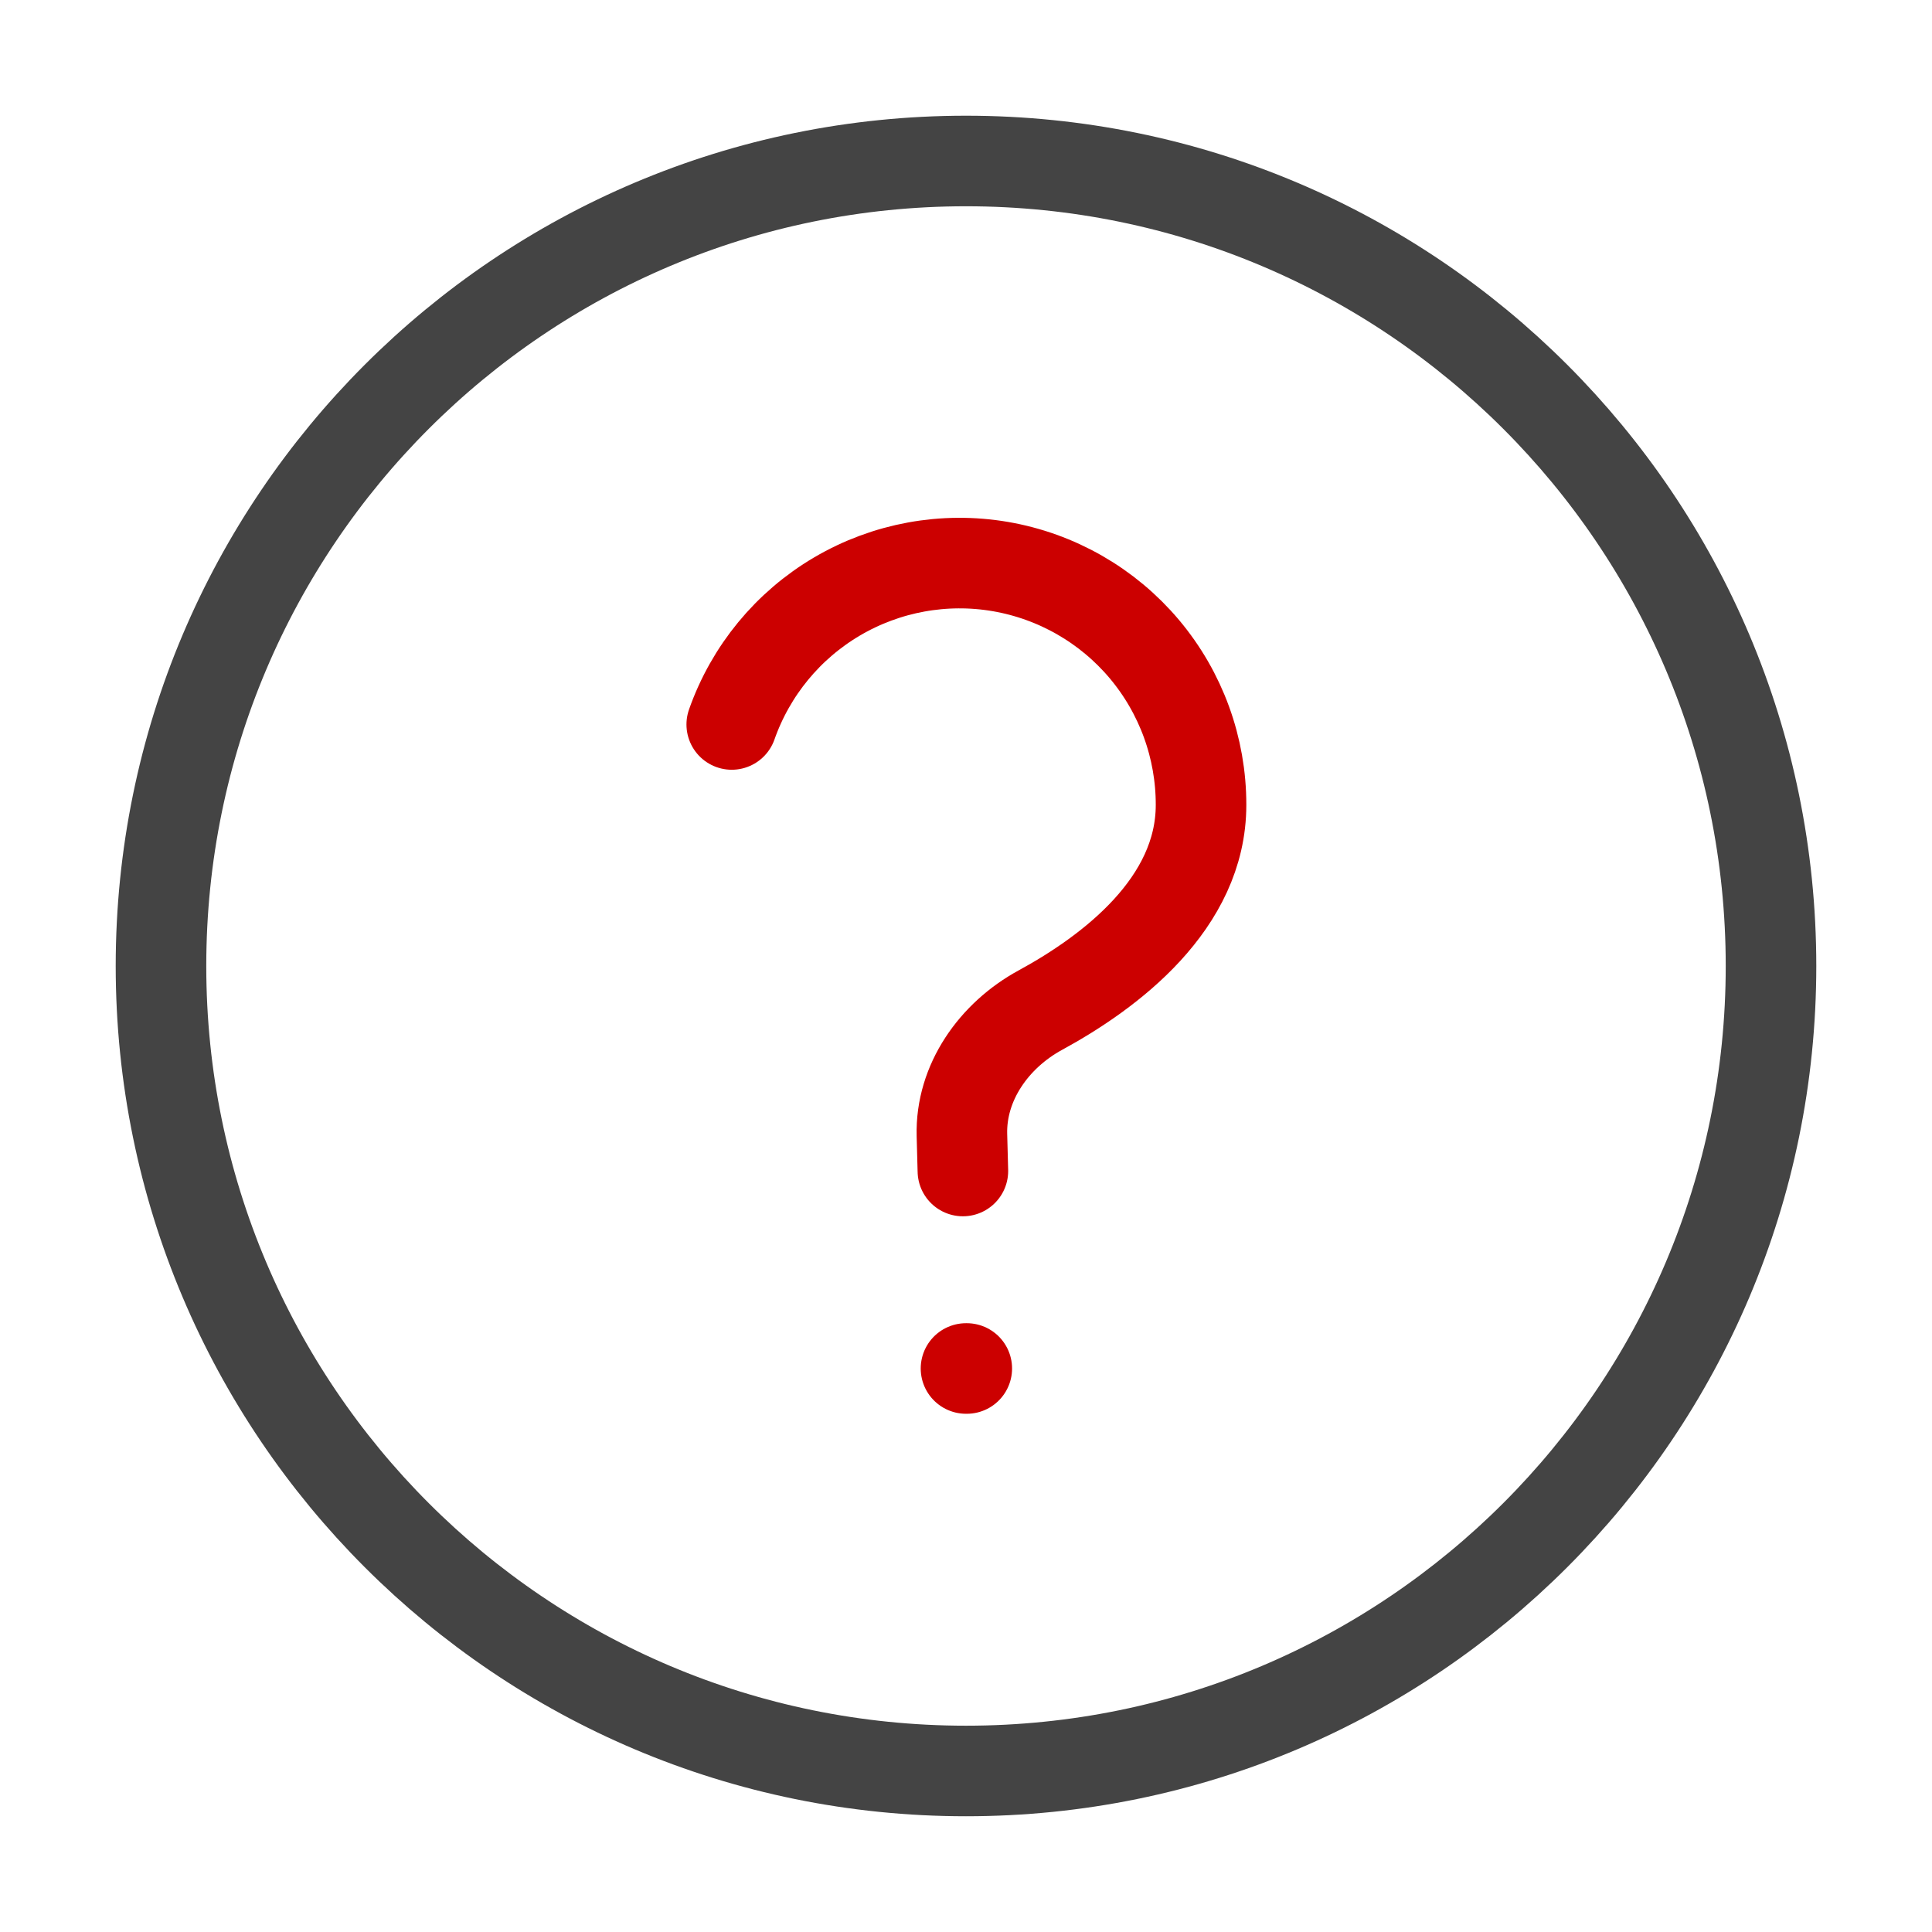
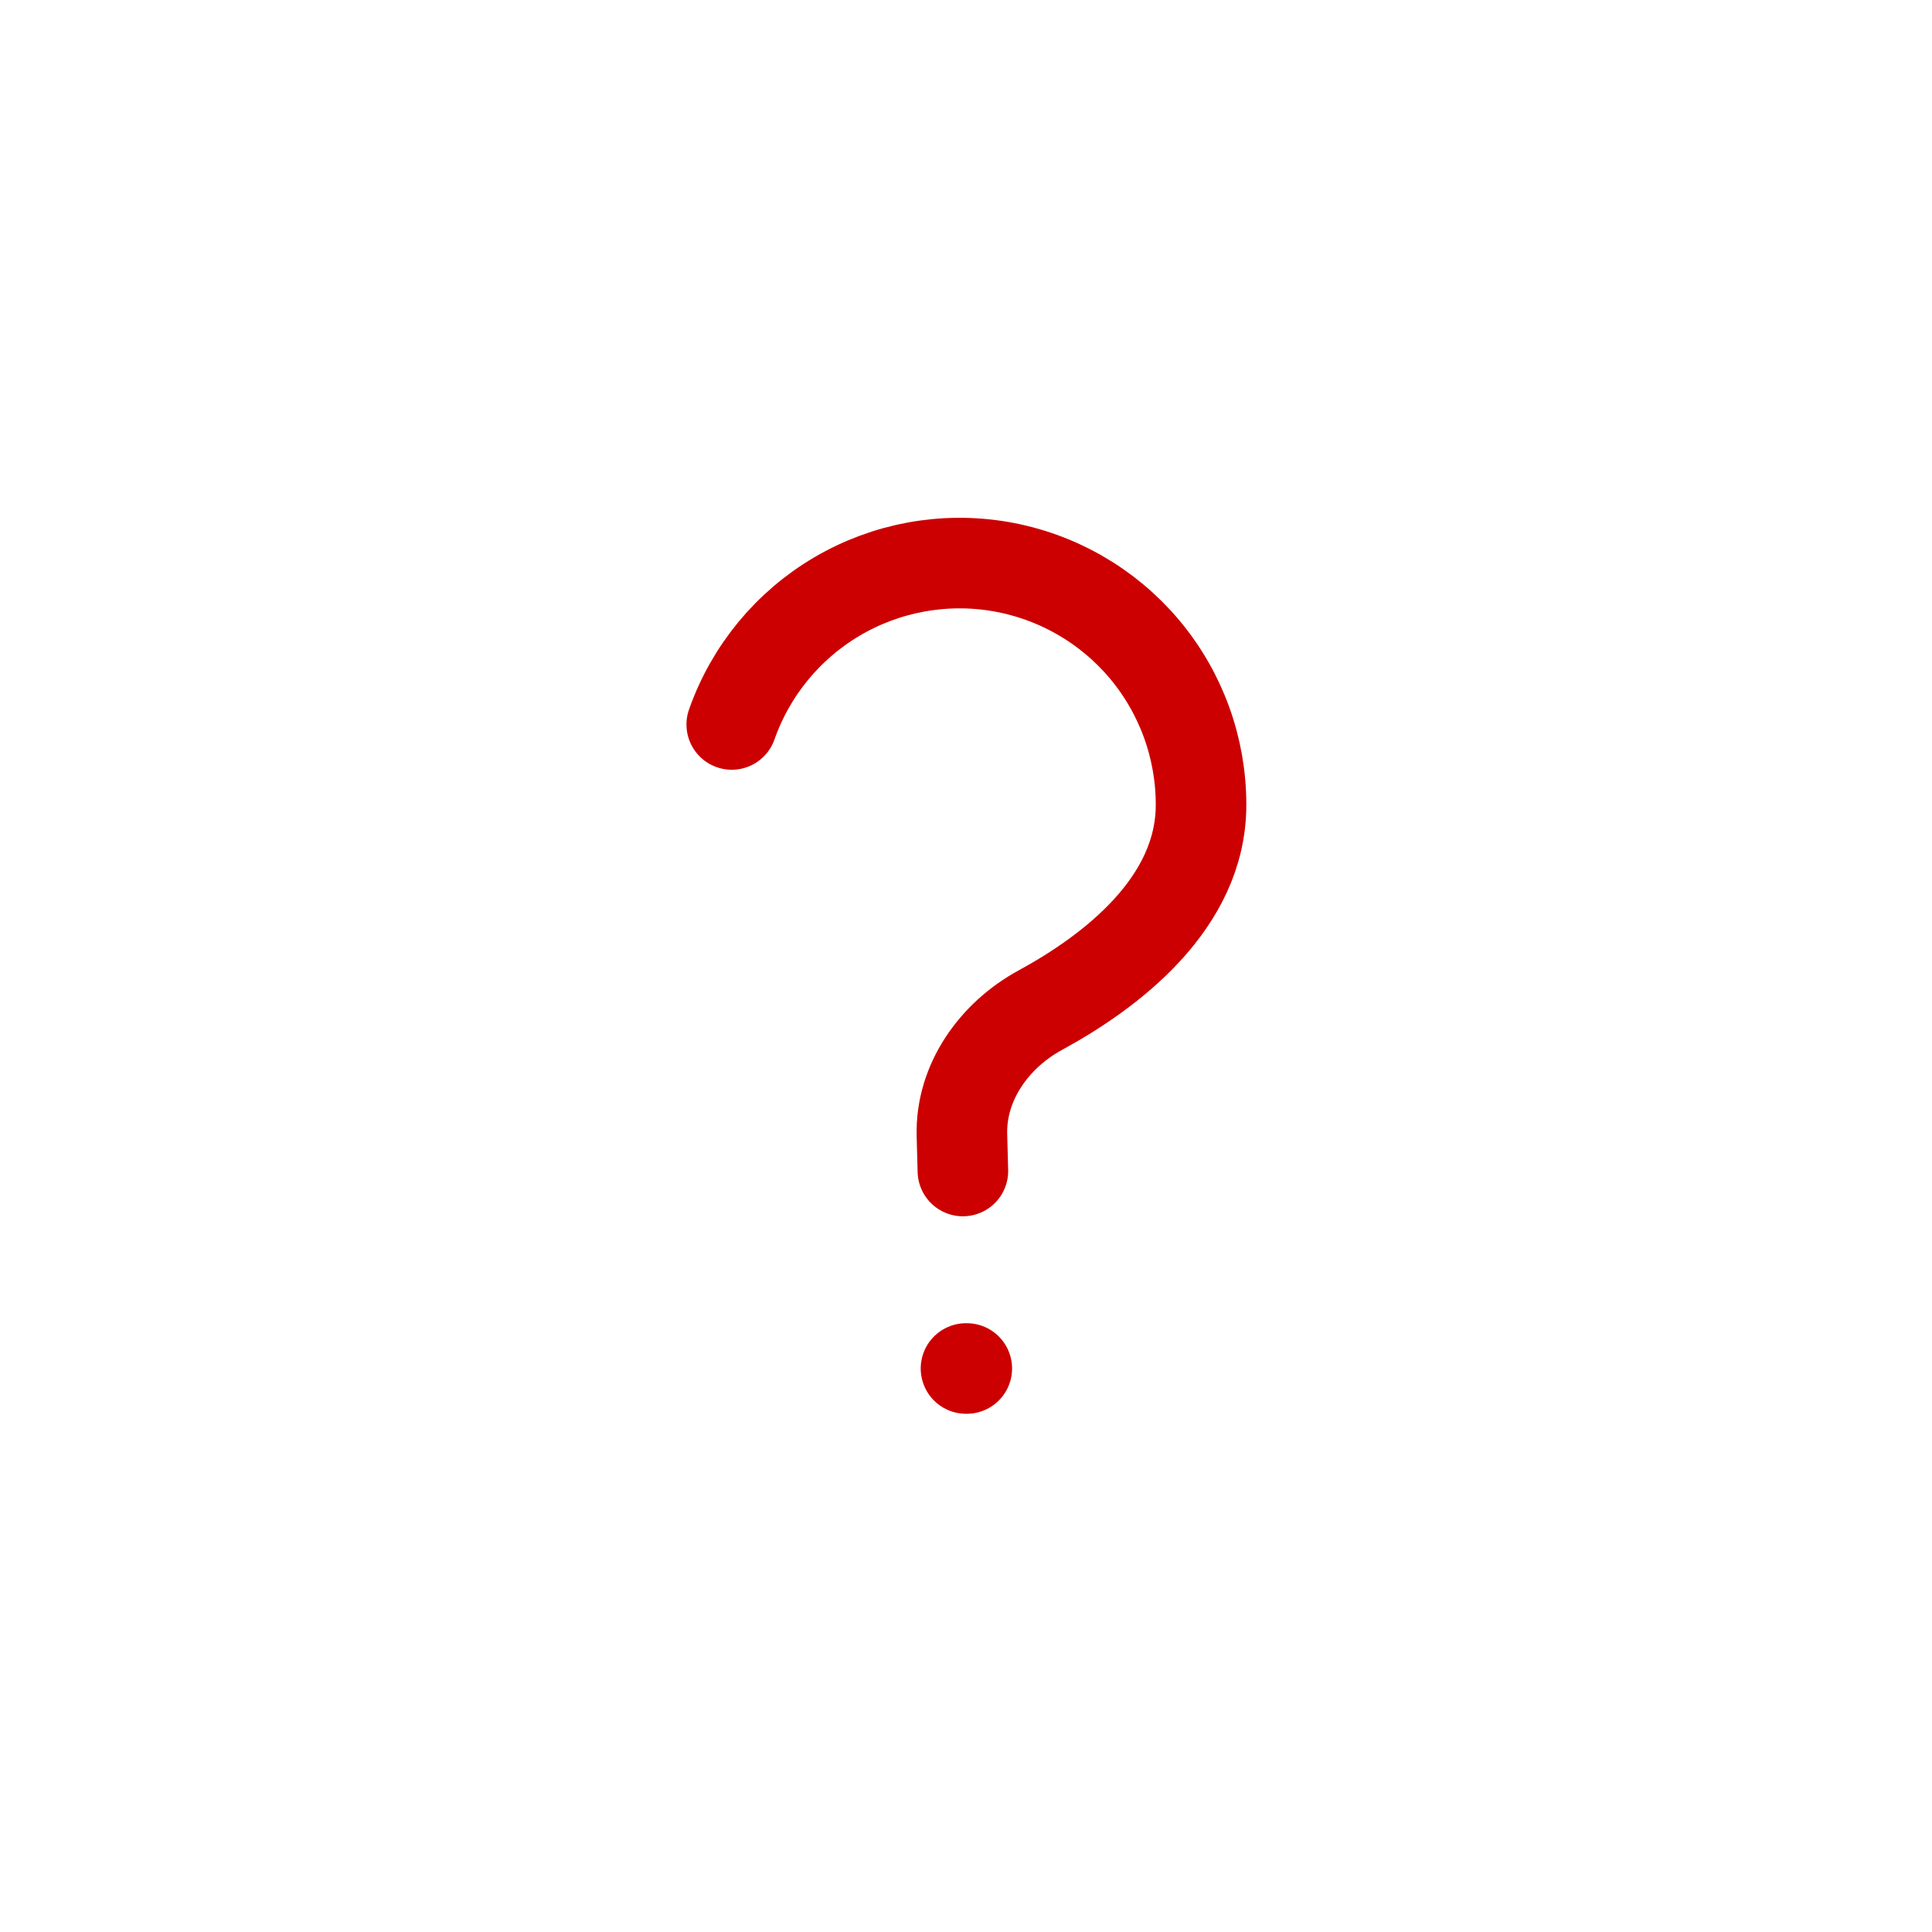
<svg xmlns="http://www.w3.org/2000/svg" width="64" height="64" viewBox="0 0 64 64" fill="none">
-   <path d="M32 58.666C46.728 58.666 58.667 46.727 58.667 32C58.667 17.272 46.728 5.333 32 5.333C17.272 5.333 5.333 17.272 5.333 32C5.333 46.727 17.272 58.666 32 58.666Z" stroke="#444444" stroke-width="3" stroke-linecap="round" stroke-linejoin="round" />
  <path d="M24.24 23.999C24.867 22.216 26.104 20.713 27.733 19.756C29.362 18.799 31.277 18.449 33.139 18.768C35.001 19.088 36.69 20.056 37.907 21.501C39.123 22.947 39.789 24.776 39.786 26.665C39.786 29.931 36.787 32.197 34.461 33.463C32.929 34.297 31.819 35.858 31.865 37.602L31.897 38.791" stroke="#CC0000" stroke-width="3" stroke-linecap="round" stroke-linejoin="round" />
  <path d="M32 45.333H32.026" stroke="#CC0000" stroke-width="3" stroke-linecap="round" stroke-linejoin="round" />
</svg>